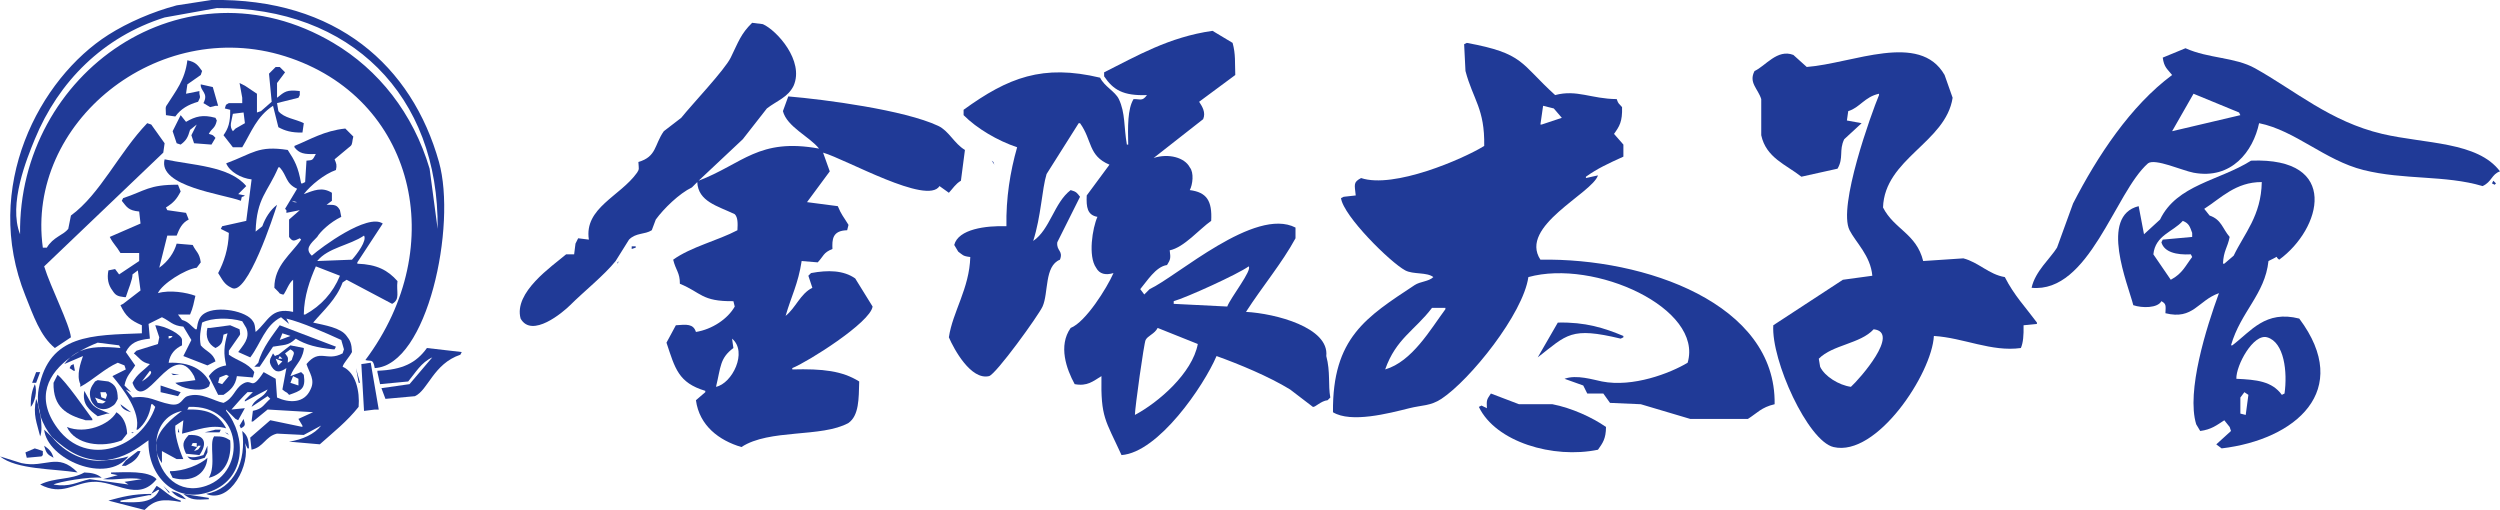
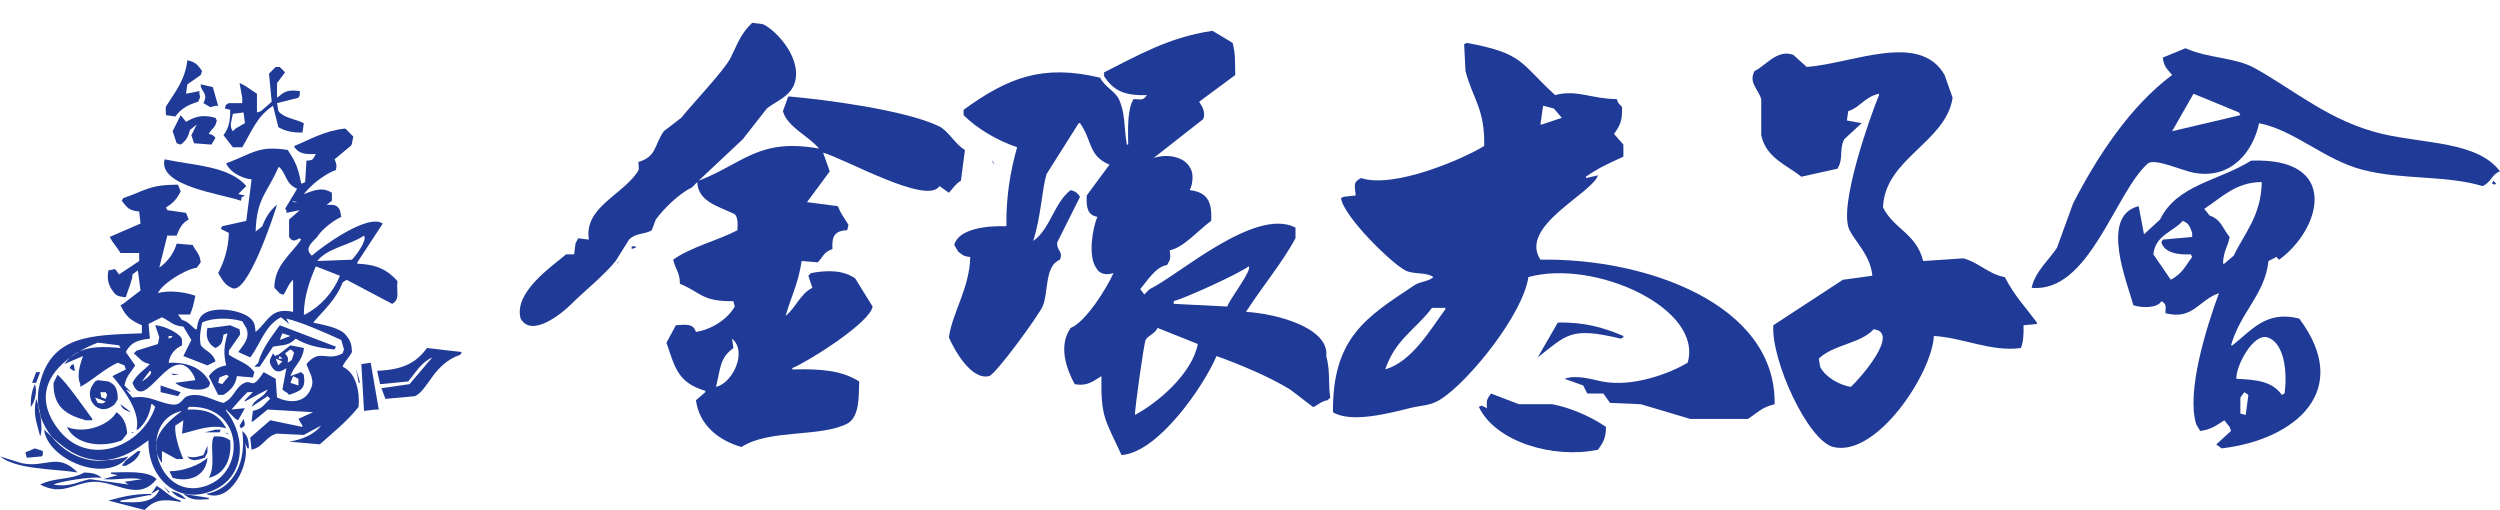
<svg xmlns="http://www.w3.org/2000/svg" width="402" height="82" viewBox="0 0 402 82" fill="none">
  <g clip-path="url(#clip0_8240_1327)">
    <path fill-rule="evenodd" clip-rule="evenodd" d="M400.924 29.061L401.354 29.491L401.139 29.706L400.709 29.491L400.924 29.061Z" fill="#203A97" />
    <path fill-rule="evenodd" clip-rule="evenodd" d="M383.062 21.529C374.741 19.574 369.038 14.562 362.618 10.984C359.354 9.164 355.148 9.433 351.427 7.756C350.208 8.258 348.988 8.76 347.769 9.263C347.984 10.868 348.531 11.101 349.275 12.06C342.604 17.01 337.278 25.071 333.35 32.719C332.489 35.087 331.629 37.454 330.768 39.821C329.665 41.596 327.262 43.614 326.679 46.277C335.968 47.182 340.084 30.917 345.402 26.263C346.522 25.421 350.934 27.438 352.718 27.77C358.843 28.918 362.304 24.326 363.263 19.807C369.101 20.991 373.826 25.779 380.049 27.339C386.568 28.971 393.177 28.128 399.202 29.922C400.7 29.231 400.637 28.021 402 27.555C398.395 22.748 389.985 23.152 383.062 21.529ZM349.275 21.099C350.423 19.09 351.571 17.081 352.718 15.073C355.157 16.077 357.596 17.081 360.035 18.086C360.107 18.229 360.179 18.373 360.251 18.516C356.592 19.377 352.934 20.238 349.275 21.099Z" fill="#203A97" />
    <path fill-rule="evenodd" clip-rule="evenodd" d="M358.959 55.531H358.744C360.295 50.133 364.214 47.308 364.77 41.973C365.057 41.83 365.344 41.686 365.631 41.542C366.429 41.157 365.774 41.229 366.491 41.758C373.261 36.835 376.4 25.268 361.972 25.833C356.87 29.052 350.019 29.707 347.338 35.302C346.478 36.091 345.617 36.88 344.756 37.669C344.469 36.163 344.182 34.656 343.895 33.15C337.52 34.719 342.182 45.712 343.034 49.075C344.46 49.559 346.944 49.559 347.554 48.429C348.352 48.868 348.253 49.146 348.199 50.366C352.692 51.486 353.427 48.321 356.807 47.138C354.799 52.625 351.535 62.937 353.149 68.227C353.364 68.586 353.579 68.945 353.794 69.303C355.597 69.07 356.467 68.353 357.668 67.582C357.955 67.94 358.242 68.299 358.529 68.658C358.601 68.873 358.672 69.088 358.744 69.303C357.955 70.021 357.166 70.738 356.377 71.455C356.664 71.671 356.951 71.886 357.238 72.101C369.074 70.702 378.408 62.829 369.72 51.227C364.268 49.837 361.963 53.262 358.959 55.531ZM352.503 38.099C350.925 38.243 349.347 38.386 347.769 38.53C347.697 38.673 347.625 38.817 347.554 38.96C347.993 40.538 349.957 41.023 352.288 40.897C352.36 41.04 352.432 41.184 352.503 41.327C351.427 42.699 350.979 43.964 349.06 44.986C348.127 43.623 347.195 42.26 346.262 40.897C346.576 37.821 349.392 37.31 350.997 35.517C352.019 35.929 352.127 36.45 352.503 37.454V38.099ZM357.668 42.403H357.453C357.543 40.296 358.197 39.821 358.529 38.099C357.372 36.763 357.229 35.32 355.301 34.656C355.014 34.297 354.727 33.939 354.44 33.58C357.112 31.877 359.497 29.258 363.694 29.276C363.595 34.701 360.896 37.517 359.175 41.112C358.672 41.542 358.17 41.973 357.668 42.403ZM361.111 66.721L360.251 66.506V63.923C360.466 63.636 360.681 63.349 360.896 63.062C361.111 63.206 361.327 63.349 361.542 63.493C361.398 64.569 361.255 65.645 361.111 66.721ZM367.352 63.278C367.209 63.349 367.065 63.421 366.922 63.493C365.335 61.296 362.842 61.054 359.605 60.91C359.551 58.714 362.34 53.612 364.555 54.239C367.307 55.019 367.845 59.808 367.352 63.278Z" fill="#203A97" />
    <path fill-rule="evenodd" clip-rule="evenodd" d="M154.516 29.061C154.731 27.411 154.946 25.761 155.162 24.111C153.422 23.08 152.588 21.045 150.858 20.238C145.442 17.691 132.592 15.988 126.755 15.503C126.468 16.292 126.181 17.081 125.894 17.87C126.54 20.399 130.189 21.977 131.705 23.896C122.002 22.121 119.447 26.344 112.336 29.061C114.703 26.837 117.071 24.613 119.438 22.39C120.729 20.74 122.02 19.09 123.312 17.44C124.881 16.221 126.701 15.665 127.616 13.782C129.355 9.783 124.908 4.878 122.666 3.883C122.092 3.811 121.518 3.739 120.944 3.667C119.115 5.461 118.756 6.698 117.501 9.263C116.533 11.244 111.296 16.759 109.539 18.947C108.606 19.664 107.673 20.381 106.741 21.099C105.19 23.304 105.62 25.178 102.652 26.048C102.715 27.178 102.831 27.169 102.437 27.77C99.729 31.572 93.9 33.428 94.689 38.53C94.116 38.458 93.542 38.386 92.968 38.315C92.824 38.601 92.681 38.888 92.537 39.175C92.466 39.749 92.394 40.323 92.322 40.897H91.031C88.762 42.825 82.566 46.994 83.714 51.227C85.516 54.446 90.538 50.213 91.677 49.075C93.856 46.896 97.173 44.259 98.994 41.973C99.711 40.825 100.428 39.677 101.146 38.53C102.293 37.382 103.656 37.75 104.804 37.023C105.019 36.449 105.234 35.876 105.45 35.302C106.732 33.544 109.216 31.114 111.26 30.137C111.547 29.85 111.834 29.563 112.121 29.276C112.264 32.423 115.385 33.114 118.147 34.441C118.658 34.952 118.64 35.92 118.577 37.023C115.43 38.682 111.09 39.704 108.247 41.758C108.669 43.497 109.341 43.838 109.323 45.631C112.758 47.021 112.793 48.501 117.931 48.429C118.003 48.716 118.075 49.003 118.147 49.29C117.035 51.271 114.524 52.957 111.906 53.379C111.484 52.051 110.426 52.159 108.678 52.303C108.176 53.235 107.673 54.167 107.171 55.1C108.552 59.243 109.072 61.547 113.412 62.847V63.062C112.91 63.493 112.408 63.923 111.906 64.354C112.453 68.433 115.609 70.819 119.223 71.886C123.706 68.927 132.117 70.406 136.439 68.012C138.134 66.793 138.089 64.138 138.161 61.341C135.408 59.628 132.314 59.279 127.4 59.404V59.189C129.83 58.229 139.972 51.854 140.313 49.29C139.38 47.783 138.448 46.277 137.515 44.77C135.632 43.452 133.139 43.399 130.413 43.91C130.27 44.053 130.126 44.197 129.983 44.34C130.198 44.986 130.413 45.631 130.628 46.277C128.701 47.218 127.947 49.514 126.324 50.796C127.239 47.631 128.351 45.631 128.907 41.973C129.768 42.045 130.628 42.116 131.489 42.188C132.44 41.193 132.368 40.619 133.857 40.036C133.803 38.566 133.794 37.077 136.224 37.023C136.296 36.736 136.367 36.449 136.439 36.163C135.641 34.835 135.309 34.575 134.717 33.15C133.067 32.934 131.418 32.719 129.768 32.504C130.987 30.854 132.207 29.204 133.426 27.555C133.067 26.55 132.709 25.546 132.35 24.542C135.982 25.582 149.118 33.06 151.073 29.922C151.575 30.28 152.077 30.639 152.579 30.998C153.225 30.307 153.655 29.563 154.516 29.061ZM115.134 62.202C115.923 58.974 115.735 57.602 117.931 55.961C117.86 55.459 117.788 54.957 117.716 54.455C120.272 56.597 117.716 61.682 115.134 62.202Z" fill="#203A97" />
    <path fill-rule="evenodd" clip-rule="evenodd" d="M200.354 50.151C202.991 46.053 206.129 42.34 208.317 38.315V36.593C201.798 33.212 189.271 44.448 184.86 46.492C184.573 46.779 184.286 47.066 183.999 47.353C183.784 47.066 183.569 46.779 183.353 46.492C184.349 45.335 185.846 42.852 187.657 42.618C188.213 41.731 188.267 41.551 188.088 40.251C190.383 39.803 192.885 36.817 194.759 35.517C194.938 32.262 194.024 30.917 191.316 30.567C191.782 29.698 192.024 27.77 191.316 26.909C190.5 25.331 187.908 24.622 185.505 25.402C188.16 23.322 190.814 21.242 193.468 19.162C193.925 18.068 193.315 17.126 192.822 16.364C194.759 14.93 196.696 13.495 198.633 12.06C198.552 10.088 198.713 8.751 198.202 6.895C197.126 6.25 196.05 5.604 194.974 4.959C187.953 5.954 182.753 9.029 177.543 11.63V12.275C178.995 14.436 180.592 15.432 184.429 15.288C183.694 16.319 183.38 15.916 182.277 15.934C181.3 17.503 181.354 20.471 181.416 23.25H181.201C180.708 20.471 180.968 18.148 179.91 15.934C179.309 14.687 177.579 13.907 176.897 12.491C167.679 10.294 162.129 12.446 154.946 17.655V18.516C157.081 20.668 160.425 22.632 163.555 23.681C162.434 27.608 161.752 31.849 161.833 36.378C158.542 36.261 154.086 36.835 153.44 39.391C153.655 39.749 153.87 40.108 154.086 40.467C154.812 40.978 154.785 41.193 156.022 41.327C155.879 46.411 153.189 50.115 152.579 54.239C153.395 56.149 156.121 61.161 159.035 60.48C160.138 60.22 166.989 50.733 167.643 49.29C168.63 47.102 167.912 42.771 170.441 41.758C171.006 40.287 169.849 40.377 170.011 38.96C171.23 36.521 172.45 34.082 173.669 31.643C173.176 31.007 173.095 30.827 172.163 30.567C169.5 32.594 168.854 36.907 166.137 38.745C167.41 34.791 167.545 30.406 168.289 27.985C170.011 25.259 171.732 22.533 173.454 19.807H173.669C175.651 22.56 174.96 25.044 178.404 26.479C177.184 28.128 175.965 29.778 174.745 31.428C174.664 33.311 174.826 34.575 176.467 34.871C175.66 36.683 174.942 41.193 176.252 43.049C176.799 44.062 177.758 44.295 179.049 43.91C178.009 46.277 174.593 51.773 172.163 52.733C170.136 55.602 171.49 59.359 172.808 61.771C174.835 62.148 175.749 61.314 177.112 60.48C176.996 67.187 177.722 67.447 180.34 73.177C186.276 72.746 193.567 62.067 195.62 57.252C199.278 58.57 204.04 60.534 207.456 62.632C208.676 63.565 209.895 64.497 211.115 65.43C211.464 65.528 212.406 64.461 213.482 64.354L213.912 63.923C213.545 61.906 213.948 59.807 213.267 57.252C213.76 52.652 205.08 50.41 200.354 50.151ZM182.493 66.721C182.493 65.6 183.945 55.199 184.214 54.67C184.582 53.952 185.658 53.71 186.151 52.733C188.303 53.594 190.455 54.455 192.607 55.315C191.719 60.032 186.259 64.721 182.493 66.721ZM188.733 48.859V48.429C190.733 47.873 199.099 44.071 200.785 42.834C201.403 43.425 197.88 47.855 197.342 49.29C194.472 49.146 191.603 49.003 188.733 48.859Z" fill="#203A97" />
    <path fill-rule="evenodd" clip-rule="evenodd" d="M247.699 41.758C244.157 36.369 256.038 31.096 256.953 28.2C256.307 28.343 255.662 28.487 255.016 28.631V28.415C256.908 27.07 258.585 26.308 261.042 25.187V23.25C260.54 22.677 260.038 22.103 259.535 21.529C260.414 20.3 260.898 19.556 260.827 17.225C260.369 16.66 260.244 16.785 259.966 15.934C255.85 15.898 253.546 14.356 250.066 15.288C244.408 10.159 245.117 8.599 235.863 6.895C235.72 6.967 235.576 7.039 235.433 7.111C235.504 8.545 235.576 9.98 235.648 11.415C236.867 16.032 238.768 17.467 238.661 23.466C235.244 25.582 224.125 30.379 218.862 28.631C217.571 29.312 217.822 29.653 218.001 31.428C217.355 31.5 216.71 31.572 216.064 31.643C215.921 31.715 215.777 31.787 215.634 31.858C216.019 34.746 223.578 42.206 225.964 43.479C227.237 44.161 229.434 43.73 230.483 44.555C229.721 45.291 228.394 45.237 227.47 45.846C219.741 50.966 214.226 54.284 214.343 66.29C217.257 68.057 223.309 66.47 226.609 65.645C228.672 65.125 229.999 65.304 231.774 64.138C236.41 61.081 244.919 50.455 245.762 44.555C256.397 41.614 273.945 49.568 271.372 58.328C268.547 60.023 262.566 62.318 257.599 61.341C256.191 61.063 253.501 60.193 251.573 60.91C252.577 61.269 253.581 61.628 254.586 61.986C254.801 62.417 255.016 62.847 255.231 63.278H257.814C258.172 63.78 258.531 64.282 258.89 64.784C260.54 64.856 262.19 64.927 263.839 64.999C266.494 65.788 269.148 66.577 271.802 67.366H281.056C282.526 66.452 283.217 65.492 285.36 64.999C285.629 48.823 264.485 41.453 247.699 41.758ZM248.13 17.01C248.703 17.153 249.277 17.297 249.851 17.44C250.282 17.942 250.712 18.444 251.142 18.947C250.066 19.305 248.99 19.664 247.914 20.023H247.699C247.843 19.018 247.986 18.014 248.13 17.01ZM232.42 49.72C229.999 52.993 227.067 58.14 222.736 59.404C224.466 54.463 227.524 53.118 230.268 49.505H232.42V49.72Z" fill="#203A97" />
    <path fill-rule="evenodd" clip-rule="evenodd" d="M322.375 44.555C319.81 44.134 318.151 42.17 315.703 41.542C313.551 41.686 311.399 41.829 309.247 41.973C308.153 37.543 304.576 36.88 302.791 33.365C303.042 25.501 312.888 22.928 313.982 15.719C313.551 14.499 313.121 13.28 312.691 12.06C308.7 5.048 297.922 10.195 290.525 10.769C289.807 10.123 289.09 9.478 288.373 8.832C285.781 7.828 283.889 10.626 282.132 11.415C281.145 13.297 282.679 14.239 283.208 15.934V21.744C283.988 25.376 287.207 26.47 289.664 28.415C291.601 27.985 293.537 27.555 295.474 27.124C296.497 25.385 295.672 24.174 296.55 22.39C297.483 21.529 298.415 20.668 299.348 19.807C298.559 19.664 297.77 19.52 296.981 19.377C297.052 18.875 297.124 18.373 297.196 17.87C299.079 17.297 299.823 15.575 302.146 15.073V15.288C300.926 18.211 295.492 33.239 297.411 37.023C298.406 38.978 300.792 41.121 301.07 44.34C299.491 44.555 297.913 44.77 296.335 44.986C292.605 47.425 288.875 49.864 285.145 52.303C284.795 57.951 290.704 70.908 294.829 71.886C301.787 73.526 310.655 60.05 310.969 54.024C315.73 54.311 320.241 56.624 324.957 55.961C325.325 55.109 325.423 53.934 325.388 52.303C326.105 52.231 326.822 52.159 327.54 52.087V51.872C325.71 49.397 323.872 47.505 322.375 44.555ZM297.626 62.202C295.681 61.933 293.394 60.507 292.677 58.974C292.605 58.543 292.533 58.113 292.461 57.682C294.694 55.423 299.151 55.288 301.285 52.948C305.634 53.423 299.043 60.928 297.626 62.202Z" fill="#203A97" />
    <path fill-rule="evenodd" clip-rule="evenodd" d="M159.466 25.833C159.609 26.048 159.753 26.263 159.896 26.479C159.618 25.833 159.905 26.218 159.466 25.833Z" fill="#203A97" />
    <path fill-rule="evenodd" clip-rule="evenodd" d="M101.576 40.036C101.791 39.964 102.006 39.893 102.222 39.821V39.606H101.576V40.036Z" fill="#203A97" />
    <path fill-rule="evenodd" clip-rule="evenodd" d="M99.424 41.973C99.353 42.116 99.281 42.26 99.209 42.403C99.595 42.116 99.335 42.17 99.424 41.973Z" fill="#203A97" />
    <path fill-rule="evenodd" clip-rule="evenodd" d="M260.611 54.454C260.755 54.383 260.898 54.311 261.042 54.239V54.024C257.993 52.751 254.944 51.764 250.497 51.872C249.421 53.737 248.345 55.602 247.269 57.467C252.012 53.773 252.577 52.527 260.611 54.454Z" fill="#203A97" />
    <path fill-rule="evenodd" clip-rule="evenodd" d="M244.256 64.999C242.749 64.425 241.243 63.852 239.737 63.278C239.091 64.264 239.019 64.237 239.091 65.645C238.804 65.501 238.517 65.358 238.23 65.214C238.087 65.286 237.943 65.358 237.8 65.43C240.499 71.07 249.753 73.814 256.953 72.316C257.706 71.249 258.235 70.567 258.244 68.658C256.029 67.106 252.685 65.591 249.636 64.999H244.256Z" fill="#203A97" />
-     <path fill-rule="evenodd" clip-rule="evenodd" d="M8.823 55.961C9.684 55.387 10.545 54.813 11.406 54.239C11.191 52.132 8.169 46.268 7.102 42.834C13.486 36.736 19.87 30.639 26.255 24.542C26.327 24.04 26.398 23.538 26.47 23.035C25.753 22.031 25.035 21.027 24.318 20.023C24.103 19.951 23.888 19.879 23.672 19.807C19.135 24.533 16.104 31.24 11.406 34.656C11.262 35.373 11.119 36.091 10.975 36.808C10.168 37.821 8.545 38.108 7.532 39.821H6.887C4.134 19.753 25.322 2.582 45.838 9.047C66.677 15.611 72.506 39.534 58.751 57.898C59.692 58.149 59.988 57.629 60.257 59.189C68.731 58.723 73.465 36.315 70.587 26.048C66.265 10.643 54.106 -0.332 34.002 -1.39776e-06C32.137 0.287 30.272 0.574 28.407 0.861C24.479 1.91 20.561 3.614 17.431 5.595C6.393 12.607 -2.959 30.065 4.089 47.568C5.326 50.635 6.456 54.042 8.823 55.961ZM5.595 22.39C9.406 13.118 16.589 5.918 26.47 2.807C29.268 2.304 32.065 1.802 34.863 1.3C56.303 1.139 70.623 15.297 70.371 36.808C69.941 33.58 69.511 30.352 69.08 27.124C66.435 18.211 60.867 11.199 53.586 6.895C29.671 -7.236 2.869 11.782 3.228 37.669C1.3 32.827 4.331 25.465 5.595 22.39Z" fill="#203A97" />
    <path fill-rule="evenodd" clip-rule="evenodd" d="M30.128 9.693C29.743 12.903 28.218 14.678 26.9 16.794C26.524 17.288 26.667 17.395 26.685 18.516C27.187 18.588 27.689 18.66 28.192 18.731C29.061 17.521 30.245 16.821 31.85 16.364C32.128 15.754 32.254 15.754 32.065 15.073V14.643C31.348 14.786 30.631 14.93 29.913 15.073C29.985 14.571 30.057 14.069 30.128 13.566C30.846 13.064 31.563 12.562 32.281 12.06C32.352 11.845 32.424 11.63 32.496 11.415C31.805 10.482 31.509 9.98 30.128 9.693Z" fill="#203A97" />
    <path fill-rule="evenodd" clip-rule="evenodd" d="M37.445 23.681H38.952C40.422 21.242 41.256 18.749 43.901 17.01C44.188 18.157 44.475 19.305 44.762 20.453C45.829 21.036 46.879 21.35 48.636 21.314C48.708 20.812 48.779 20.309 48.851 19.807C47.488 19.117 45.704 19.009 44.762 17.87C44.691 17.44 44.619 17.01 44.547 16.579C45.695 16.292 46.843 16.005 47.99 15.719C48.062 15.575 48.134 15.432 48.206 15.288V14.643C46.072 14.391 45.794 14.732 44.547 15.719V13.351C44.977 12.777 45.408 12.204 45.838 11.63L44.977 10.769H44.332C43.973 11.128 43.615 11.486 43.256 11.845C43.399 13.351 43.543 14.858 43.686 16.364C43.112 16.866 42.538 17.368 41.965 17.87C41.749 17.942 41.534 18.014 41.319 18.086V15.073C40.673 14.643 40.028 14.212 39.382 13.782C39.095 13.638 38.808 13.495 38.521 13.351C38.665 14.14 38.808 14.929 38.952 15.719V16.579H36.8C36.154 16.992 36.441 16.615 36.154 17.44C36.441 17.512 36.728 17.584 37.015 17.655C37.042 19.682 36.71 20.65 35.939 21.744C36.441 22.39 36.943 23.035 37.445 23.681ZM37.445 18.301C38.019 18.229 38.593 18.157 39.167 18.086C39.239 18.66 39.31 19.233 39.382 19.807C38.88 20.094 38.378 20.381 37.876 20.668L37.445 21.099C36.809 20.238 37.248 19.529 37.445 18.301Z" fill="#203A97" />
    <path fill-rule="evenodd" clip-rule="evenodd" d="M34.217 13.997C33.572 13.854 32.926 13.71 32.281 13.566C32.173 14.661 33.599 14.947 32.711 16.579C33.07 16.794 33.428 17.01 33.787 17.225C34.074 17.153 34.361 17.081 34.648 17.01H35.078C34.791 16.006 34.504 15.001 34.217 13.997Z" fill="#203A97" />
    <path fill-rule="evenodd" clip-rule="evenodd" d="M34.648 18.947C32.585 18.382 31.447 18.713 29.913 19.592C29.626 19.233 29.339 18.875 29.052 18.516C28.622 19.377 28.192 20.238 27.761 21.099C27.976 21.744 28.192 22.39 28.407 23.035C28.622 23.107 28.837 23.179 29.052 23.25C29.958 22.569 30.2 22.121 30.559 20.883C30.918 20.596 31.276 20.309 31.635 20.023C31.348 20.596 31.061 21.17 30.774 21.744C30.918 22.174 31.061 22.605 31.204 23.035C32.137 23.107 33.07 23.179 34.002 23.25C34.217 22.892 34.432 22.533 34.648 22.174C34.208 21.708 34.361 21.753 33.572 21.529C34.101 20.543 34.585 20.695 34.863 19.377C34.791 19.233 34.719 19.09 34.648 18.947Z" fill="#203A97" />
    <path fill-rule="evenodd" clip-rule="evenodd" d="M55.092 58.974C55.245 58.346 56.087 57.566 56.599 56.606C56.545 55.27 56.321 54.75 55.738 54.024C54.787 52.679 52.178 52.294 50.358 51.872C52.07 49.855 54.07 48.151 55.092 45.416C55.307 45.273 55.523 45.129 55.738 44.986C58.177 46.277 60.616 47.568 63.055 48.859C64.4 48.115 63.691 46.976 63.915 45.201C62.382 43.47 60.634 42.511 57.459 42.403V42.188C58.822 40.108 60.185 38.028 61.548 35.947C59.1 34.253 51.595 39.812 50.142 41.112C48.968 40.027 49.927 39.193 51.003 38.099C51.461 37.292 53.084 35.723 54.877 34.871C54.805 34.513 54.733 34.154 54.662 33.795C54.178 32.952 53.864 32.908 52.51 32.934C52.797 32.719 53.084 32.504 53.37 32.289V30.998C51.756 29.993 50.447 30.63 48.851 31.213C49.963 29.778 52.178 27.976 54.016 27.339C54.195 26.541 54.097 26.326 53.801 25.618C54.662 24.9 55.523 24.183 56.383 23.466C56.706 23.179 56.608 22.695 56.814 21.959C56.383 21.529 55.953 21.099 55.523 20.668C52.097 21.036 49.9 22.434 47.345 23.466V23.681C48.125 24.667 48.887 24.847 50.788 24.757C50.232 25.797 50.322 25.743 49.282 25.833C49.21 26.981 49.138 28.128 49.066 29.276C48.923 29.348 48.779 29.419 48.636 29.491H48.421C47.937 26.792 47.399 25.842 46.269 24.111C41.471 23.376 40.736 24.649 36.369 26.263C36.925 27.617 38.764 28.666 40.458 28.846C40.171 31.069 39.884 33.293 39.597 35.517C38.306 35.804 37.015 36.091 35.724 36.378C35.652 36.521 35.58 36.665 35.509 36.808C35.939 37.023 36.369 37.239 36.8 37.454C36.728 40.063 35.993 42.161 35.078 43.91C35.76 44.95 36.029 45.73 37.23 46.277C39.732 47.81 44.072 34.477 44.547 32.934C43.48 33.733 42.664 35.024 42.18 36.378C41.821 36.665 41.462 36.952 41.104 37.239C41.265 31.769 43.032 30.971 44.762 26.909H44.977C46.197 28.263 45.901 29.509 47.775 30.352C47.13 31.428 46.484 32.504 45.838 33.58C45.91 33.652 45.982 33.724 46.053 33.795V34.226C46.771 34.082 47.488 33.939 48.206 33.795C47.632 34.297 47.058 34.8 46.484 35.302V38.099C47.094 38.951 47.3 38.718 48.206 38.315C48.277 38.386 48.349 38.458 48.421 38.53C46.887 40.816 44.099 42.672 44.117 46.277L44.762 46.922C45.148 47.353 44.762 47.084 45.408 47.353H45.623C46.089 46.662 46.457 45.506 47.13 44.986V50.15C43.534 49.361 43.184 51.63 41.104 53.378C40.96 52.5 41.05 52.195 40.673 51.657C39.687 49.998 34.953 49.137 32.926 50.366C32.047 50.877 31.787 51.746 31.635 52.948H31.42C30.64 52.338 30.38 51.773 29.268 51.442C29.052 51.155 28.837 50.868 28.622 50.581H30.559C31.061 49.442 31.16 48.671 31.42 47.568C30.048 47.039 27.304 46.573 25.394 47.138C26.049 45.64 29.779 43.3 31.635 43.049C31.85 42.762 32.065 42.475 32.281 42.188C32.074 40.619 31.518 40.511 30.989 39.391C30.128 39.319 29.268 39.247 28.407 39.175C27.994 40.619 27.044 42.027 25.609 43.049C26.04 41.327 26.47 39.606 26.9 37.884H28.407C28.828 36.808 29.25 35.849 30.344 35.302C30.2 34.943 30.057 34.584 29.913 34.226C28.909 34.082 27.905 33.939 26.9 33.795C26.829 33.652 26.757 33.508 26.685 33.365C27.878 32.612 28.398 32.056 29.052 30.782C28.909 30.424 28.765 30.065 28.622 29.706C23.941 29.671 23.323 30.702 19.799 31.858C19.727 32.002 19.655 32.145 19.584 32.289C20.409 33.311 20.624 33.84 22.381 34.011C22.453 34.656 22.525 35.302 22.596 35.947C20.947 36.665 19.297 37.382 17.647 38.099C18.301 39.355 18.66 39.471 19.368 40.682H22.381V41.973C21.305 42.69 20.229 43.407 19.153 44.125C18.938 43.838 18.723 43.551 18.508 43.264C18.149 43.336 17.79 43.407 17.431 43.479C17.189 44.743 17.396 45.819 18.077 46.707C18.57 47.469 18.857 47.649 20.014 47.783H20.229C20.651 46.438 21.323 44.95 21.305 44.125C21.592 43.91 21.879 43.694 22.166 43.479C22.309 44.555 22.453 45.631 22.596 46.707C21.664 47.425 20.731 48.142 19.799 48.859C19.655 48.931 19.512 49.003 19.368 49.074C20.211 50.85 20.973 51.513 22.812 52.302V53.594C14.822 53.916 7.936 53.701 6.241 62.417C6.062 63.34 6.053 64.255 6.151 65.143C6.295 65.672 6.429 66.281 6.519 66.909C6.913 68.147 7.559 69.285 8.375 70.281C10.805 72.504 13.217 74.145 16.965 74.002C20.059 73.607 21.888 72.253 23.879 70.801C23.672 76.423 28.156 81.238 33.993 78.978C39.472 76.853 39.732 70.316 36.36 66.066V65.851C36.863 66.353 37.365 66.855 37.867 67.357C38.01 67.429 38.154 67.501 38.297 67.573C38.656 66.927 39.015 66.281 39.373 65.636C38.656 65.708 37.939 65.779 37.221 65.851C37.983 64.963 38.952 63.878 39.804 63.053H40.664C40.234 63.484 39.804 63.914 39.373 64.345V64.56C40.593 63.914 41.812 63.269 43.032 62.623C42.404 64.058 41.041 63.968 40.449 65.421C41.31 64.847 42.171 64.273 43.032 63.699C43.175 63.843 43.319 63.986 43.462 64.129C42.449 64.972 42.305 65.743 40.664 66.066C40.593 66.64 40.521 67.214 40.449 67.788H40.664C41.454 67.142 42.243 66.497 43.032 65.851C45.471 65.995 47.91 66.138 50.349 66.281C49.56 66.64 48.77 66.999 47.981 67.357C48.197 67.716 48.412 68.075 48.627 68.433V68.649C46.905 68.29 45.184 67.931 43.462 67.573C42.386 68.505 41.31 69.438 40.234 70.37C40.306 71.016 40.377 71.661 40.449 72.307C42.413 71.895 42.646 70.182 44.538 69.725C45.973 69.796 47.407 69.868 48.842 69.94C49.775 69.438 50.707 68.936 51.64 68.433C50.582 69.814 48.573 70.72 46.475 71.016C48.125 71.159 49.775 71.303 51.425 71.446C53.666 69.447 55.782 67.797 57.666 65.421C57.872 62.937 57.226 59.888 55.083 58.965L55.092 58.974ZM46.914 32.289C47.201 32.361 47.488 32.432 47.775 32.504C47.336 32.567 47.399 32.549 46.914 32.289ZM58.535 37.884C59.046 38.673 57.414 40.861 56.599 41.758C54.733 41.829 52.868 41.901 51.003 41.973C52.752 39.812 56.195 39.471 58.535 37.884ZM50.788 42.834C52.079 43.336 53.37 43.838 54.662 44.34C53.532 47.111 51.577 49.209 49.066 50.581H48.851C48.887 47.568 49.873 44.914 50.788 42.834ZM9.254 68.873C5.55 63.869 7.837 59.978 11.334 57.449C11.782 57.055 12.276 56.741 12.796 56.499C13.755 55.943 14.75 55.477 15.71 55.1C16.858 55.243 18.005 55.387 19.153 55.53C19.225 55.674 19.297 55.817 19.368 55.961C16.678 55.701 14.526 55.71 12.796 56.499C12.293 56.795 11.8 57.109 11.334 57.449C10.975 57.763 10.644 58.122 10.33 58.543C11.334 58.113 12.338 57.682 13.343 57.252C12.975 58.355 12.249 60.301 12.912 61.771V62.202C14.992 61.09 16.813 59.261 18.938 58.328C19.297 58.471 19.655 58.615 20.014 58.758L20.229 59.404C19.512 59.763 18.794 60.121 18.077 60.48C19.763 62.515 22.686 66.219 21.951 69.088H22.166C23.278 68.182 24.067 66.757 24.318 64.999H24.533C24.677 65.143 24.82 65.286 24.964 65.43C22.785 71.939 14.015 75.32 9.254 68.873ZM33.141 78.126C28.694 79.651 25.735 76.306 25.206 72.737C25.071 72.208 25.053 71.697 25.125 71.213C25.25 68.837 26.533 66.658 29.268 66.075C27.788 67.178 25.493 68.971 25.125 71.213C25.098 71.715 25.125 72.226 25.206 72.737C25.349 73.293 25.6 73.867 26.04 74.468V72.531C26.829 72.962 27.618 73.392 28.407 73.822H29.483C28.828 72.379 28.021 69.814 28.192 68.442L29.483 67.582C29.411 68.299 29.339 69.016 29.268 69.734C31.716 69.16 33.921 68.173 36.369 68.873C35.231 66.748 33.572 65.725 30.128 65.86C30.2 65.716 30.272 65.573 30.344 65.43C39.113 65.026 39.75 75.867 33.141 78.126ZM49.282 58.543C49.739 59.969 50.725 61.072 49.927 62.632C48.923 64.909 46.475 64.802 44.547 63.923C44.475 62.919 44.404 61.915 44.332 60.91C43.686 60.552 43.041 60.193 42.395 59.834C40.243 63.143 40.718 60.632 38.952 61.771C37.723 62.569 37.589 64.013 35.939 64.784C34.406 64.515 32.316 62.964 30.128 63.708C29.214 64.022 29.241 65.367 27.331 64.999C24.955 64.542 24.04 63.547 21.305 63.923C20.947 63.493 20.588 63.062 20.229 62.632C20.516 62.776 20.803 62.919 21.09 63.062C20.731 62.704 20.373 62.345 20.014 61.986C20.337 60.355 21.045 59.924 21.735 58.758C21.233 58.041 20.731 57.324 20.229 56.606C21.009 55.1 22.058 54.679 24.103 54.454C24.031 53.665 23.959 52.876 23.888 52.087C24.605 51.729 25.322 51.37 26.04 51.011C27.358 51.63 27.725 52.383 29.483 52.518C29.913 53.235 30.344 53.952 30.774 54.67C30.344 55.53 29.913 56.391 29.483 57.252C30.774 57.754 32.065 58.256 33.356 58.758C33.787 58.543 34.217 58.328 34.648 58.113C34.271 56.732 33.079 56.499 32.281 55.53C32.02 54.176 32.254 53.118 32.496 51.872C34.074 51.074 36.952 51.056 38.952 51.657C39.167 52.016 39.382 52.374 39.597 52.733C40.306 54.419 38.997 55.602 38.306 56.606C38.952 56.893 39.597 57.18 40.243 57.467C41.929 55.252 42.601 52.311 45.193 51.011C45.623 51.37 46.053 51.729 46.484 52.087C46.34 51.8 46.197 51.513 46.053 51.226C48.564 51.836 52.285 53.486 54.877 54.67C55.02 55.172 55.164 55.674 55.307 56.176C55.236 56.391 55.164 56.606 55.092 56.822C52.501 58.22 51.425 55.952 49.282 58.543Z" fill="#203A97" />
    <path fill-rule="evenodd" clip-rule="evenodd" d="M26.47 25.618C25.331 30.002 35.966 31.222 38.737 32.289C38.979 31.24 38.755 31.921 39.382 31.428C39.024 31.356 38.665 31.285 38.306 31.213C38.737 30.782 39.167 30.352 39.597 29.922C36.889 26.658 30.828 26.577 26.47 25.618Z" fill="#203A97" />
    <path fill-rule="evenodd" clip-rule="evenodd" d="M27.116 58.328C27.34 56.893 28.174 56.05 29.268 55.531V54.67C29.286 53.791 26.461 52.338 24.964 52.303C25.179 52.948 25.394 53.594 25.609 54.239C25.537 54.598 25.466 54.957 25.394 55.315C24.246 55.674 23.099 56.033 21.951 56.391C21.807 56.535 21.664 56.678 21.52 56.822C22.435 57.539 22.686 58.265 24.103 58.543C23.072 59.637 22.049 60.103 21.305 61.556C23.26 67.088 27.663 53.961 31.204 60.48C31.276 60.695 31.348 60.91 31.42 61.126C30.344 61.269 29.268 61.413 28.192 61.556C29.187 62.489 31.949 62.991 33.141 62.417C33.787 62.004 33.5 62.381 33.787 61.556C32.612 59.359 30.577 58.221 27.116 58.328ZM27.116 54.024H27.761C27.376 54.455 27.761 54.185 27.116 54.455V54.024ZM22.811 61.341C23.242 60.767 23.672 60.193 24.103 59.619C24.82 59.969 23.421 60.982 22.811 61.341Z" fill="#203A97" />
    <path fill-rule="evenodd" clip-rule="evenodd" d="M36.8 57.037V56.391C37.302 55.674 37.804 54.957 38.306 54.239C38.755 53.63 38.602 53.809 38.521 52.948C38.019 52.733 37.517 52.518 37.015 52.303C35.939 52.446 34.863 52.589 33.787 52.733H33.357C32.998 54.176 33.482 55.342 34.648 55.961C35.858 55.369 35.733 54.813 35.939 53.809C36.154 53.737 36.369 53.665 36.585 53.594C36.002 55.728 35.921 56.777 36.369 58.758C35.006 58.983 34.244 59.592 33.572 60.48C34.074 61.484 34.576 62.489 35.078 63.493H35.939C37.015 62.767 37.849 62.067 38.091 60.48C38.952 60.552 39.813 60.623 40.673 60.695C40.745 60.408 40.817 60.121 40.889 59.834C39.849 58.328 38.208 58.041 36.8 57.037ZM35.724 61.771C35.509 61.7 35.293 61.628 35.078 61.556C35.15 61.269 35.222 60.982 35.293 60.695C35.652 60.552 36.011 60.408 36.369 60.265C36.513 60.337 36.656 60.408 36.8 60.48C36.441 60.91 36.083 61.341 35.724 61.771Z" fill="#203A97" />
    <path fill-rule="evenodd" clip-rule="evenodd" d="M41.534 58.328C41.319 58.543 41.104 58.758 40.889 58.974H41.749C42.467 57.898 43.184 56.822 43.901 55.746C45.677 55.414 46.314 55.647 47.56 54.455C49.183 55.468 51.084 55.925 53.586 56.176H53.801C53.873 56.033 53.944 55.889 54.016 55.746C51.003 54.598 47.99 53.45 44.977 52.303C43.955 53.773 42.171 55.889 41.534 58.328ZM46.699 54.024C46.125 54.239 45.551 54.455 44.977 54.67C45.121 54.311 45.264 53.952 45.408 53.594C45.838 53.737 46.269 53.881 46.699 54.024Z" fill="#203A97" />
    <path fill-rule="evenodd" clip-rule="evenodd" d="M48.421 59.834C47.847 60.05 47.273 60.265 46.699 60.48C47.327 58.731 48.546 58.149 48.851 56.176V55.961C48.134 55.817 47.416 55.674 46.699 55.531C46.053 56.033 45.408 56.535 44.762 57.037C43.901 57.234 44.466 57.503 43.901 56.822C43.758 57.109 43.614 57.395 43.471 57.682C43.31 58.212 43.399 58.436 43.686 58.974C44.404 60.103 45.184 59.772 46.053 59.189C45.838 60.337 45.623 61.484 45.408 62.632C46.17 63.296 45.964 62.865 46.484 63.493C48.34 62.838 49.21 62.605 48.851 60.265C48.708 60.121 48.564 59.978 48.421 59.834ZM44.762 58.758C44.619 58.4 44.475 58.041 44.332 57.682C44.691 57.826 45.049 57.969 45.408 58.113C45.193 58.328 44.977 58.543 44.762 58.758ZM44.762 57.682C44.834 57.539 44.906 57.395 44.977 57.252C45.121 57.395 45.264 57.539 45.408 57.682H44.762ZM46.269 58.328C46.34 57.342 46.349 57.557 45.838 56.822C46.125 56.606 46.412 56.391 46.699 56.176C47.614 56.714 47.192 56.831 46.914 57.898C46.699 58.041 46.484 58.185 46.269 58.328ZM47.99 61.986C47.56 61.843 47.13 61.7 46.699 61.556C46.843 61.197 46.986 60.839 47.13 60.48C47.416 60.623 47.703 60.767 47.99 60.91V61.986Z" fill="#203A97" />
    <path fill-rule="evenodd" clip-rule="evenodd" d="M68.65 55.961C66.919 58.364 64.722 59.467 60.687 59.619V59.834C60.831 60.48 60.974 61.126 61.118 61.771C62.624 61.628 64.131 61.484 65.637 61.341C66.812 59.933 67.717 58.283 69.511 57.467C68.291 58.902 67.072 60.337 65.852 61.771C64.346 61.986 62.839 62.202 61.333 62.417C61.548 62.991 61.763 63.565 61.979 64.138C63.557 63.995 65.135 63.852 66.713 63.708C68.838 62.749 69.69 58.498 74.03 57.037C74.102 56.893 74.174 56.75 74.245 56.606C72.38 56.391 70.515 56.176 68.65 55.961Z" fill="#203A97" />
    <path fill-rule="evenodd" clip-rule="evenodd" d="M58.105 58.543C58.248 61.054 58.392 63.565 58.535 66.075C59.109 66.004 59.683 65.932 60.257 65.86H60.903C60.472 63.349 60.042 60.839 59.611 58.328C59.109 58.4 58.607 58.471 58.105 58.543Z" fill="#203A97" />
    <path fill-rule="evenodd" clip-rule="evenodd" d="M12.051 59.619C11.98 59.261 11.908 58.902 11.836 58.543C11.693 58.615 11.549 58.687 11.406 58.758C11.334 58.902 11.262 59.045 11.191 59.189C11.406 59.332 11.621 59.476 11.836 59.619H12.051Z" fill="#203A97" />
    <path fill-rule="evenodd" clip-rule="evenodd" d="M57.675 61.556H57.89C57.675 60.767 57.459 59.978 57.244 59.189C57.388 59.978 57.531 60.767 57.675 61.556Z" fill="#203A97" />
    <path fill-rule="evenodd" clip-rule="evenodd" d="M6.456 59.834H5.81C5.595 60.408 5.38 60.982 5.165 61.556H5.81C6.026 60.982 6.241 60.408 6.456 59.834Z" fill="#203A97" />
    <path fill-rule="evenodd" clip-rule="evenodd" d="M28.837 60.265C28.407 60.193 27.976 60.121 27.546 60.05C27.932 60.471 27.797 60.256 28.837 60.265Z" fill="#203A97" />
    <path fill-rule="evenodd" clip-rule="evenodd" d="M14.849 67.582V67.366C13.656 65.761 10.635 61.368 9.254 60.265C9.039 60.695 8.823 61.126 8.608 61.556C8.527 65.537 10.751 66.712 13.773 67.582H14.849Z" fill="#203A97" />
    <path fill-rule="evenodd" clip-rule="evenodd" d="M17.862 65.43C18.543 65.044 18.588 64.829 18.938 64.138C18.92 62.524 18.552 61.843 17.431 61.341C16.858 61.269 16.284 61.197 15.71 61.126C15.566 61.197 15.423 61.269 15.279 61.341C14.643 62.211 14.185 62.91 14.634 64.354C15.172 65.609 16.544 66.237 17.862 65.43ZM17.001 63.062C17.073 63.206 17.145 63.349 17.216 63.493C17.145 63.708 17.073 63.923 17.001 64.138C16.069 63.78 16.364 64.138 16.14 63.062H17.001ZM17.001 64.569C16.391 65.017 16.571 64.865 15.71 64.784C15.566 64.497 15.423 64.21 15.279 63.923C15.853 64.138 16.427 64.354 17.001 64.569Z" fill="#203A97" />
    <path fill-rule="evenodd" clip-rule="evenodd" d="M5.595 61.771C5.147 62.785 4.914 63.861 4.95 65.43C5.568 64.748 6.062 62.829 5.595 61.771Z" fill="#203A97" />
    <path fill-rule="evenodd" clip-rule="evenodd" d="M25.824 63.062C26.757 63.278 27.689 63.493 28.622 63.708C28.765 63.493 28.909 63.278 29.052 63.062C27.976 62.704 26.9 62.345 25.824 61.986V63.062Z" fill="#203A97" />
-     <path fill-rule="evenodd" clip-rule="evenodd" d="M15.71 66.936C16.212 66.793 16.714 66.649 17.216 66.506H17.647C14.679 65.322 14.992 65.475 13.558 62.847C13.181 65.044 14.338 65.887 15.71 66.936Z" fill="#203A97" />
    <path fill-rule="evenodd" clip-rule="evenodd" d="M5.81 64.138C5.263 66.757 5.936 67.976 6.456 70.164C6.752 69.465 6.707 68.165 6.519 66.909C6.34 66.335 6.214 65.743 6.151 65.143C6.044 64.748 5.927 64.389 5.81 64.138Z" fill="#203A97" />
    <path fill-rule="evenodd" clip-rule="evenodd" d="M21.09 66.29C20.516 65.86 19.942 65.43 19.368 64.999C19.557 65.6 19.996 65.977 21.09 66.29Z" fill="#203A97" />
    <path fill-rule="evenodd" clip-rule="evenodd" d="M18.723 66.29C17.566 68.317 13.737 69.859 10.76 68.658C12.105 71.563 16.436 72.047 19.584 70.81C19.87 70.451 20.157 70.092 20.444 69.734C20.373 68.12 19.754 66.936 18.723 66.29Z" fill="#203A97" />
    <path fill-rule="evenodd" clip-rule="evenodd" d="M39.167 67.366C38.952 67.725 38.737 68.084 38.521 68.442C38.593 68.586 38.665 68.729 38.737 68.873C39.589 68.415 39.4 68.236 39.167 67.366Z" fill="#203A97" />
-     <path fill-rule="evenodd" clip-rule="evenodd" d="M28.622 69.518H28.838C28.766 69.303 28.694 69.088 28.622 68.873V69.518Z" fill="#203A97" />
    <path fill-rule="evenodd" clip-rule="evenodd" d="M8.375 70.29C7.954 69.904 7.532 69.501 7.102 69.088C7.586 73.84 17.1 77.956 20.66 73.392C19.288 73.778 18.077 73.966 16.974 74.011C16.911 74.011 16.858 74.029 16.786 74.038C13.63 74.396 10.446 72.818 8.375 70.29Z" fill="#203A97" />
    <path fill-rule="evenodd" clip-rule="evenodd" d="M35.509 69.088H34.648C34.074 69.231 33.5 69.375 32.926 69.518H35.293C35.365 69.375 35.437 69.231 35.509 69.088Z" fill="#203A97" />
    <path fill-rule="evenodd" clip-rule="evenodd" d="M38.952 69.303C39.642 74.127 37.697 78.593 33.141 79.418C37.087 81.085 40.351 74.585 39.382 71.24C39.526 71.527 39.669 71.814 39.813 72.101H40.028C40.001 70.612 39.75 69.976 38.952 69.303Z" fill="#203A97" />
    <path fill-rule="evenodd" clip-rule="evenodd" d="M21.52 69.518H21.09C21.476 69.716 21.144 69.725 21.52 69.518Z" fill="#203A97" />
    <path fill-rule="evenodd" clip-rule="evenodd" d="M36.8 69.949C36.414 69.518 36.8 69.787 36.154 69.518C36.369 69.662 36.585 69.805 36.8 69.949Z" fill="#203A97" />
-     <path fill-rule="evenodd" clip-rule="evenodd" d="M32.065 73.177C33.213 71.617 33.312 69.787 30.344 69.949C29.322 71.052 29.277 71.545 29.913 72.962C30.631 73.033 31.348 73.105 32.065 73.177ZM32.281 71.67C31.841 72.316 32.074 72.235 31.204 72.531L31.85 71.67H32.281ZM30.989 71.24H31.635V71.886C31.348 71.814 31.061 71.742 30.774 71.67C30.846 71.527 30.918 71.383 30.989 71.24Z" fill="#203A97" />
    <path fill-rule="evenodd" clip-rule="evenodd" d="M33.572 76.835C36.199 76.225 37.284 73.742 37.015 70.81C36.253 70.334 35.858 70.137 34.432 70.164C33.572 71.33 34.809 74.809 33.572 76.835Z" fill="#203A97" />
-     <path fill-rule="evenodd" clip-rule="evenodd" d="M7.102 71.67C7.424 72.872 7.622 73.096 8.608 73.607C8.303 72.567 7.855 72.208 7.102 71.67Z" fill="#203A97" />
+     <path fill-rule="evenodd" clip-rule="evenodd" d="M7.102 71.67C8.303 72.567 7.855 72.208 7.102 71.67Z" fill="#203A97" />
    <path fill-rule="evenodd" clip-rule="evenodd" d="M30.128 73.392C30.864 74.351 31.814 73.948 32.926 73.607C33.07 73.32 33.213 73.033 33.356 72.746V71.67C33.141 72.172 32.926 72.675 32.711 73.177C31.814 73.446 31.142 73.679 30.128 73.392Z" fill="#203A97" />
    <path fill-rule="evenodd" clip-rule="evenodd" d="M4.304 73.607C5.093 73.535 5.882 73.464 6.671 73.392C6.743 73.32 6.815 73.249 6.887 73.177V72.531C6.456 72.388 6.026 72.244 5.595 72.101C5.093 72.316 4.591 72.531 4.089 72.746C4.161 73.033 4.232 73.32 4.304 73.607Z" fill="#203A97" />
    <path fill-rule="evenodd" clip-rule="evenodd" d="M22.596 72.531H22.166C21.52 73.033 20.875 73.535 20.229 74.038C20.014 74.325 19.799 74.612 19.584 74.898H20.229C21.359 74.307 22.139 73.822 22.596 72.531Z" fill="#203A97" />
    <path fill-rule="evenodd" clip-rule="evenodd" d="M3.443 74.468C2.296 74.109 1.148 73.751 0 73.392C2.699 75.535 8.59 75.356 12.482 75.974C9.2 72.639 7.371 75.329 3.443 74.468Z" fill="#203A97" />
    <path fill-rule="evenodd" clip-rule="evenodd" d="M27.331 75.974C27.474 76.261 27.618 76.548 27.761 76.835C30.819 77.687 33.186 76.252 33.356 73.607C32.218 74.728 29.429 75.813 27.331 75.759V75.974Z" fill="#203A97" />
    <path fill-rule="evenodd" clip-rule="evenodd" d="M25.179 77.05C23.852 75.607 20.059 75.957 17.862 75.974V76.19C18.221 76.261 18.579 76.333 18.938 76.405C18.149 76.62 17.36 76.835 16.571 77.05C19.055 77.248 20.409 76.683 22.812 77.05C21.879 77.194 20.947 77.337 20.014 77.481C20.229 77.624 20.444 77.768 20.66 77.911C18.579 77.624 16.499 77.337 14.419 77.05C12.311 77.517 11.244 78.377 8.608 77.911C9.218 77.526 14.535 76.557 16.355 76.835C15.701 76.234 14.795 76.01 13.558 75.974C11.352 77.221 8.877 76.728 6.456 77.911C9.98 79.776 11.872 77.678 14.849 77.481C18.552 77.23 22.175 80.816 25.179 77.05Z" fill="#203A97" />
    <path fill-rule="evenodd" clip-rule="evenodd" d="M24.318 79.418C24.677 79.202 25.035 78.987 25.394 78.772H25.609C24.739 80.87 22.247 80.87 19.368 80.709V80.494C20.875 80.207 22.381 79.92 23.888 79.633H24.318V79.418C21.305 79.418 19.584 79.92 17.431 80.494C19.368 80.996 21.305 81.498 23.242 82C24.874 80.341 26.165 80.189 29.052 80.709V80.494C27.223 79.911 26.56 78.906 25.179 78.126C24.892 78.557 24.605 78.987 24.318 79.418Z" fill="#203A97" />
    <path fill-rule="evenodd" clip-rule="evenodd" d="M26.255 78.126C26.542 78.485 26.829 78.844 27.116 79.202H27.331L26.255 78.126Z" fill="#203A97" />
    <path fill-rule="evenodd" clip-rule="evenodd" d="M29.913 80.278C29.294 79.597 28.667 79.193 27.546 78.987C28.165 79.669 28.792 80.072 29.913 80.278Z" fill="#203A97" />
    <path fill-rule="evenodd" clip-rule="evenodd" d="M33.572 80.278V80.063C32.209 79.848 30.846 79.633 29.483 79.418C30.684 80.422 31.447 80.395 33.572 80.278Z" fill="#203A97" />
  </g>
  <defs>
    <clipPath id="clip0_8240_1327">
      <rect width="402" height="82" fill="white" />
    </clipPath>
  </defs>
</svg>